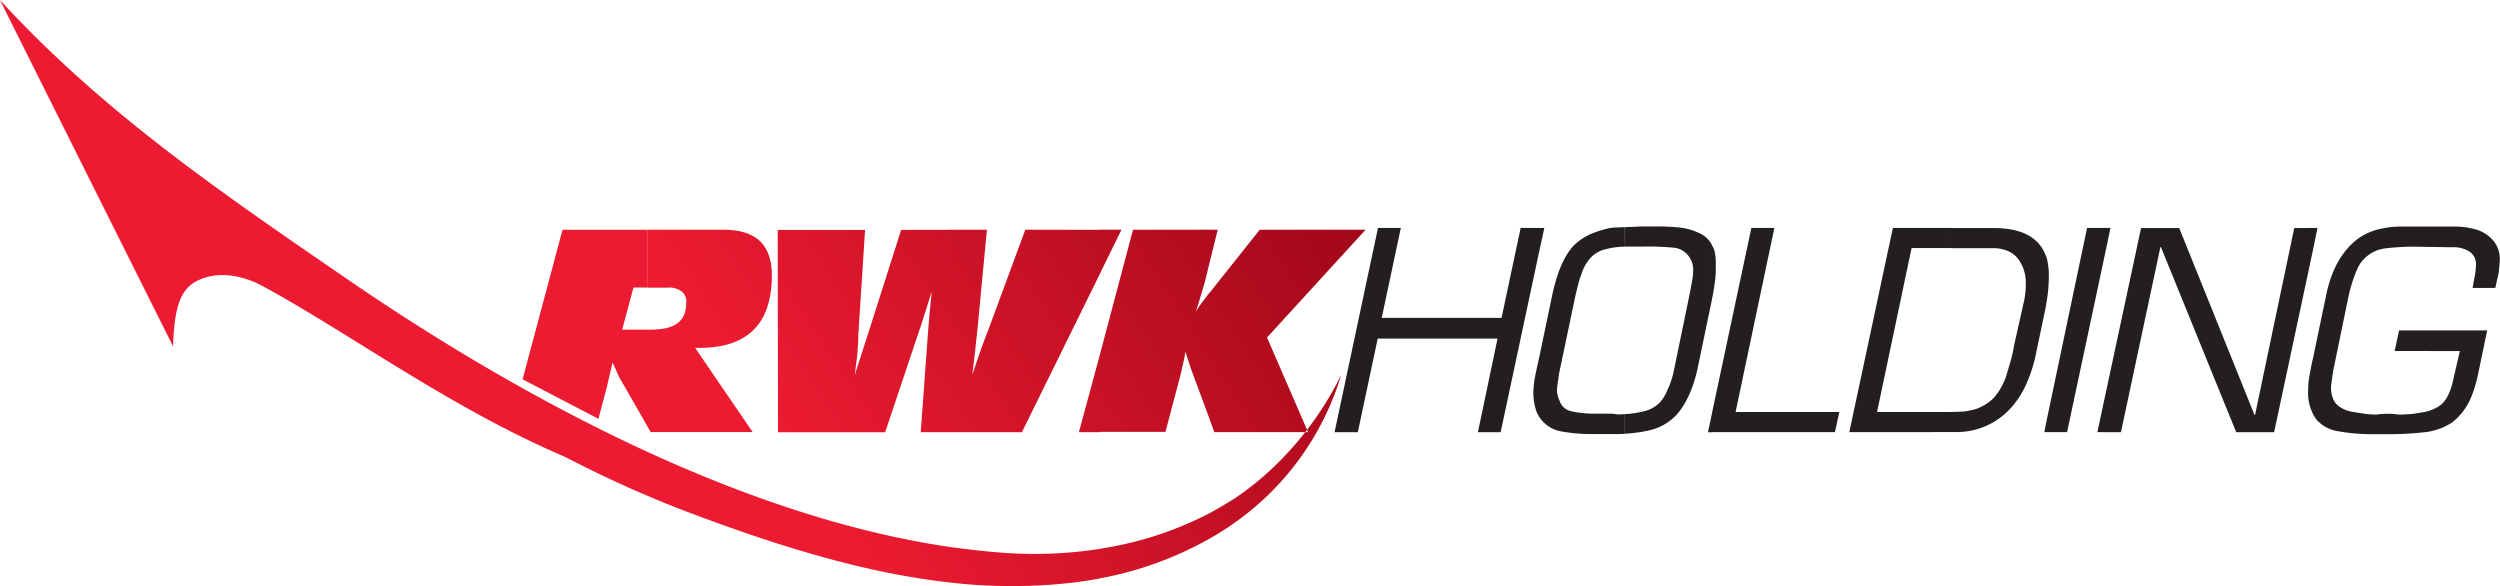
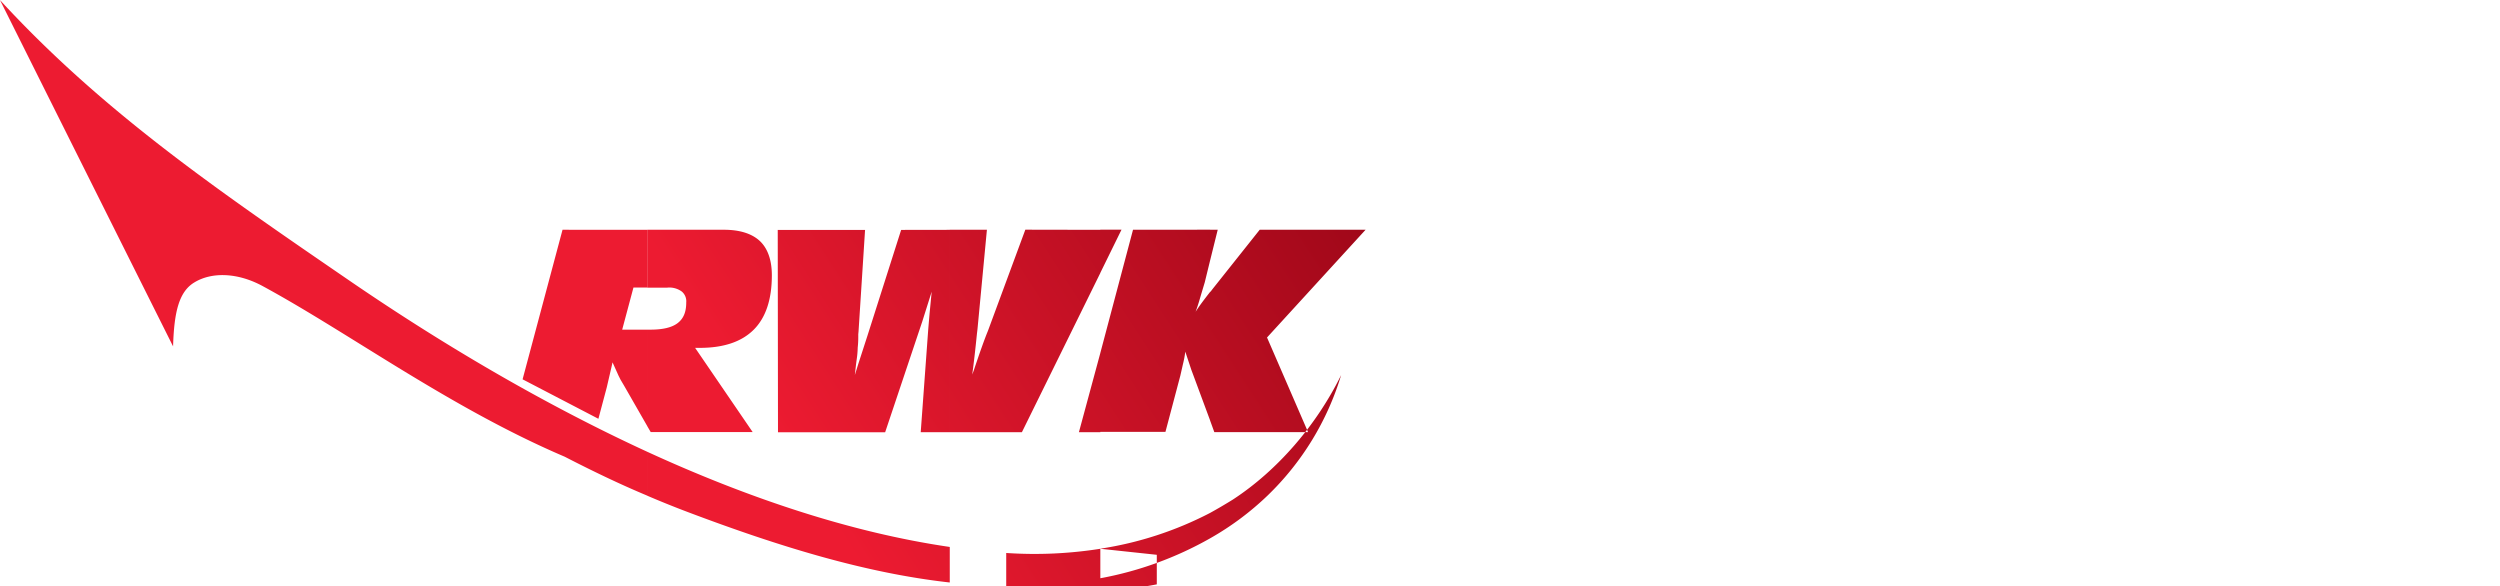
<svg xmlns="http://www.w3.org/2000/svg" id="Layer_1" data-name="Layer 1" viewBox="0 0 688.54 161.41">
  <defs>
    <style>.cls-1{fill:#231f20;}.cls-1,.cls-2{fill-rule:evenodd;}.cls-2{fill:url(#GradientFill_1);}</style>
    <linearGradient id="GradientFill_1" x1="106.87" y1="289.94" x2="424.92" y2="83.4" gradientUnits="userSpaceOnUse">
      <stop offset="0" stop-color="#ed1b31" />
      <stop offset="0.5" stop-color="#ed1b31" />
      <stop offset="1" stop-color="#960516" />
    </linearGradient>
  </defs>
-   <path class="cls-1" d="M724.18,234.2v-15l3.6-17.28c1.29-6.48,3.81-11.45,7.56-14.83a17.29,17.29,0,0,1,1.65-1.3,13.86,13.86,0,0,1,2-1.15,16.22,16.22,0,0,1,4.46-1.44,23.48,23.48,0,0,1,5-.5h14.62a21,21,0,0,1,6.19.86,9.74,9.74,0,0,1,4.61,3,7.8,7.8,0,0,1,1.8,5.4,16,16,0,0,1-.15,1.95c-.07.57-.07,1.08-.14,1.44l-.94,4.25h-6.26l.43-2.38a23.55,23.55,0,0,0,.51-4,4.28,4.28,0,0,0-1.73-3.6,8.53,8.53,0,0,0-5-1.22l-9.58-.15a64.47,64.47,0,0,0-8.42.43,9.75,9.75,0,0,0-5,1.95,9.52,9.52,0,0,0-3,3.81,40.37,40.37,0,0,0-2.38,7.49l-4.17,20.23c-.08.44-.22,1.23-.36,2.45-.15.94-.22,1.66-.29,2.16a8.11,8.11,0,0,0,.5,3.17,5,5,0,0,0,1.44,2.09,8.91,8.91,0,0,0,4.18,1.73c1.73.28,3,.5,3.67.57s1.73.15,2.81.15a17.64,17.64,0,0,1,2.81-.22,18.47,18.47,0,0,1,3.24.22c1.29,0,2.44-.08,3.38-.15s2-.29,3.38-.5a11.53,11.53,0,0,0,4.32-1.66c1.88-1.15,3.32-3.89,4.11-8.13l1.65-7.06H746.71l1.23-5.69H772.2l-2.59,12.46a39.67,39.67,0,0,1-1.66,5.54,18.18,18.18,0,0,1-2.3,4.18,16.67,16.67,0,0,1-3.1,3.17,17.27,17.27,0,0,1-7.2,2.66,92,92,0,0,1-11.37.58h-2.81a54,54,0,0,1-10-.8,9.9,9.9,0,0,1-6-3.24,17.25,17.25,0,0,1-1-1.58Zm0-44.86,1.29-6.26h-1.29Zm0-6.26v6.26l-10.66,50H703.08l-20.74-51h-.14l-10.87,51h-4.68v-8.49l10.22-47.74h10.51l20.74,51.48h.14l10.8-51.48Zm0,36.07-.29,1.3c-.29,1.58-.58,2.81-.72,3.81a25.36,25.36,0,0,0-.29,3.82,12.84,12.84,0,0,0,.58,4.32,12.51,12.51,0,0,0,.72,1.8v-15Zm-57.53-27.5,1.8-8.57h-1.8Zm0-8.57v8.57L656.5,239.31h-5.69v-2.95L662,183.08Zm0,47.74-1.8,8.49h1.8v-8.49Zm-15.84-27.15a40.22,40.22,0,0,0,.65-7,19.3,19.3,0,0,0-.58-5.4.29.29,0,0,0-.07-.15Zm0-12.53v12.53l-.22,1.37-2.52,12a39.91,39.91,0,0,1-2.45,8.21,25.63,25.63,0,0,1-4.17,6.91,20,20,0,0,1-15.77,7.13h-1v-5.54h0c1.44,0,2.67-.07,3.67-.15a23.36,23.36,0,0,0,3-.64,13,13,0,0,0,4.89-3,17.33,17.33,0,0,0,3.53-6.26c.36-1.15.72-2.45,1.15-3.89s.72-2.88,1-4.46L644.69,203a20.89,20.89,0,0,0,.43-4.39,11.09,11.09,0,0,0-2.09-7,6.9,6.9,0,0,0-2.81-2.16,10.05,10.05,0,0,0-4.1-.8H624.67v-5.54h11.59c7.92,0,12.75,2.66,14.55,8.06Zm0,45.22-.58,2.95h.58Zm-26.14-53.28v5.54h-11l-9.51,45.15h20.52v5.54H596.52l12-56.23Zm-66,56.23V234.2l10.87-51.12h6.34L565.2,233.77h28.58l-1.22,5.54Zm0-36.43v-.14c.43-1.8.65-3.46.86-5s.22-2.88.22-4.11c0-1,0-1.87-.07-2.52s-.22-1.29-.29-1.65a4.18,4.18,0,0,0-.72-1.59v15Zm0-15v15l-4,19.22q-1.85,8-5.62,12.32a15.35,15.35,0,0,1-3.38,2.73,14.34,14.34,0,0,1-3.89,1.59,37.8,37.8,0,0,1-7.06,1v-5.4a14.3,14.3,0,0,0,1.8-.14,24.49,24.49,0,0,0,3.24-.58,8.94,8.94,0,0,0,4.39-2.3,8.24,8.24,0,0,0,1.16-1.44,13.79,13.79,0,0,0,1.08-2.09,21.92,21.92,0,0,0,1.72-5l4.47-21.67.29-1.51.43-2.38a15.48,15.48,0,0,0,.21-2.3A6.13,6.13,0,0,0,552,190.5a5.86,5.86,0,0,0-4-2,77.8,77.8,0,0,0-8.35-.29h-4.9v-5.33a14.32,14.32,0,0,1,1.8-.07c1.73-.14,3.24-.14,4.39-.14h1.95a61.28,61.28,0,0,1,6.84.29,16.65,16.65,0,0,1,5.4,1.51,7.2,7.2,0,0,1,3.6,3.38Zm0,46.37-1.08,5.11h1.08ZM511,183.08h1.52l-1.52,7v-7Zm23.69-.22c-.79,0-1.44.08-1.87.08a12,12,0,0,0-3.1.36,28.56,28.56,0,0,0-3.45,1.08,15.07,15.07,0,0,0-5.76,3.67c-2.59,2.81-4.54,7.41-5.91,14l-3.6,17.2v15.7c.08.14.22.29.29.43a9.1,9.1,0,0,0,5.55,3.67,46.44,46.44,0,0,0,9.57.8h5.19c1.08,0,2.16,0,3.09-.08v-5.4c-.57,0-1.22.08-1.87.08a13,13,0,0,0-2.74-.22h-3.81a26.56,26.56,0,0,1-3.6-.22,15.36,15.36,0,0,1-2.88-.5,4.12,4.12,0,0,1-3-2.66,8.79,8.79,0,0,1-.57-1.59,6.41,6.41,0,0,1-.22-1.73c.07-.93.22-1.8.36-2.66a26.65,26.65,0,0,1,.58-3.38l4.17-19.88.8-3.24c.14-.5.28-1.08.5-1.65s.43-1.23.58-1.66a11.7,11.7,0,0,1,1.65-3,8.08,8.08,0,0,1,4.68-3.1,21.79,21.79,0,0,1,5.4-.72Zm-68,.22H473l-5.26,24.77h33L506,183.08h5v7l-10.51,49.25h-6.26l5.4-25.77h-33l-5.47,25.77h-6.41l11.95-56.23ZM511,219.22l-.57,2.6c-.29,1.36-.51,2.44-.65,3.16-.14,1.3-.29,2.45-.29,3.46a16.08,16.08,0,0,0,.51,4,8.18,8.18,0,0,0,1,2.45Z" transform="translate(-87.19 -120.3)" />
-   <path class="cls-2" d="M456.55,223.62c-6.84,13.89-17.57,26.28-29.81,34.27-2.08,1.29-4.17,2.52-6.26,3.67v7a79,79,0,0,0,15.84-11.8,76.94,76.94,0,0,0,20.23-33.12Zm-36.07,12.52V200.72l.22-.22.43-.57,13-16.35h29.16l-27.14,29.67,11.3,26.06H421.63l-1.15-3.17Zm0-44.13,2.09-8.43h-2.09Zm0,69.55a97.28,97.28,0,0,1-30.24,9.86v8.14a96.77,96.77,0,0,0,30.24-11v-7Zm0-78V192L419,198.06l-.65,2.16-.58,1.94c-.36,1.3-.79,2.66-1.29,4,1-1.58,2.37-3.38,4-5.47v35.42l-4.75-12.81-.43-1.15-1.66-5a27.9,27.9,0,0,1-.65,3.45l-.72,3.17-4.1,15.48H390.24V217.5l9-33.92Zm-30.24,11.88,5.83-11.88h-5.83Zm0,76a116.15,116.15,0,0,1-25.92,1.16c-5.18-.36-10.37-.94-15.55-1.66v9.79a147.57,147.57,0,0,0,34.77-.07q3.36-.43,6.7-1.08v-8.14Zm0-87.84v11.88l-21.6,43.85H348.77V183.58H359L356.4,211l-.14,1.15c-.44,4.39-.87,8.13-1.3,11.3l.43-1.15c1.59-4.75,2.88-8.42,3.89-10.87l10.3-27.87Zm0,33.92-5.9,21.81h5.9Zm-41.47,53.42c-27.43-4-55.87-13.61-83.31-26.21v12.1q5.52,2.37,11.24,4.53c25,9.44,48.81,16.78,72.07,19.37v-9.79Zm0-87.34v55.73h-8l2.08-28.44.36-4.25.58-6-2.59,8.2-.51,1.52-9.72,29H301.46l-.07-55.73h24.05l-1.8,28-.07.72v.94a24.79,24.79,0,0,1-.15,2.73,25,25,0,0,1-.28,3.24c-.22,1.59-.36,3-.51,4.32l.87-2.8,2.66-8.21,9.22-28.95Zm-83.31,54.08V211.09h.87c3.38,0,5.9-.58,7.49-1.8s2.37-3,2.37-5.69a3.48,3.48,0,0,0-1.22-3,5.79,5.79,0,0,0-4-1.08h-5.55V183.58h21.17c4.39,0,7.71,1.08,9.87,3.1s3.31,5.26,3.31,9.43c0,6.63-1.66,11.67-5,15s-8.28,5-14.9,5h-1.23l15.84,23.18H266.4Zm0,7.05c-28.8-13.25-56.66-29.81-81.21-46.58-36.87-25.27-68.69-47-97.06-77.83Q111,168,134.86,215.7c.28-9.58,1.65-15.12,5.9-17.64,4.75-2.88,11.88-2.74,18.86,1.08,23.76,12.88,51.56,33.48,83.09,46.94,7.56,3.89,15,7.49,22.75,10.73v-12.1Zm0-61.13V199.5h-3.81l-3.1,11.59h6.91v26.57l-6.4-11.16-.94-1.59-.58-1.15-1.65-3.67-.22,1L254.3,227l-2.3,8.64-20.88-10.87,11-41.19Z" transform="translate(-87.19 -120.3)" />
+   <path class="cls-2" d="M456.55,223.62c-6.84,13.89-17.57,26.28-29.81,34.27-2.08,1.29-4.17,2.52-6.26,3.67v7a79,79,0,0,0,15.84-11.8,76.94,76.94,0,0,0,20.23-33.12Zm-36.07,12.52V200.72l.22-.22.43-.57,13-16.35h29.16l-27.14,29.67,11.3,26.06H421.63l-1.15-3.17Zm0-44.13,2.09-8.43h-2.09Zm0,69.55a97.28,97.28,0,0,1-30.24,9.86v8.14a96.77,96.77,0,0,0,30.24-11v-7Zm0-78V192L419,198.06l-.65,2.16-.58,1.94c-.36,1.3-.79,2.66-1.29,4,1-1.58,2.37-3.38,4-5.47v35.42l-4.75-12.81-.43-1.15-1.66-5a27.9,27.9,0,0,1-.65,3.45l-.72,3.17-4.1,15.48H390.24V217.5l9-33.92Zm-30.24,11.88,5.83-11.88h-5.83Zm0,76a116.15,116.15,0,0,1-25.92,1.16v9.79a147.57,147.57,0,0,0,34.77-.07q3.36-.43,6.7-1.08v-8.14Zm0-87.84v11.88l-21.6,43.85H348.77V183.58H359L356.4,211l-.14,1.15c-.44,4.39-.87,8.13-1.3,11.3l.43-1.15c1.59-4.75,2.88-8.42,3.89-10.87l10.3-27.87Zm0,33.92-5.9,21.81h5.9Zm-41.47,53.42c-27.43-4-55.87-13.61-83.31-26.21v12.1q5.52,2.37,11.24,4.53c25,9.44,48.81,16.78,72.07,19.37v-9.79Zm0-87.34v55.73h-8l2.08-28.44.36-4.25.58-6-2.59,8.2-.51,1.52-9.72,29H301.46l-.07-55.73h24.05l-1.8,28-.07.72v.94a24.79,24.79,0,0,1-.15,2.73,25,25,0,0,1-.28,3.24c-.22,1.59-.36,3-.51,4.32l.87-2.8,2.66-8.21,9.22-28.95Zm-83.31,54.08V211.09h.87c3.38,0,5.9-.58,7.49-1.8s2.37-3,2.37-5.69a3.48,3.48,0,0,0-1.22-3,5.79,5.79,0,0,0-4-1.08h-5.55V183.58h21.17c4.39,0,7.71,1.08,9.87,3.1s3.31,5.26,3.31,9.43c0,6.63-1.66,11.67-5,15s-8.28,5-14.9,5h-1.23l15.84,23.18H266.4Zm0,7.05c-28.8-13.25-56.66-29.81-81.21-46.58-36.87-25.27-68.69-47-97.06-77.83Q111,168,134.86,215.7c.28-9.58,1.65-15.12,5.9-17.64,4.75-2.88,11.88-2.74,18.86,1.08,23.76,12.88,51.56,33.48,83.09,46.94,7.56,3.89,15,7.49,22.75,10.73v-12.1Zm0-61.13V199.5h-3.81l-3.1,11.59h6.91v26.57l-6.4-11.16-.94-1.59-.58-1.15-1.65-3.67-.22,1L254.3,227l-2.3,8.64-20.88-10.87,11-41.19Z" transform="translate(-87.19 -120.3)" />
</svg>